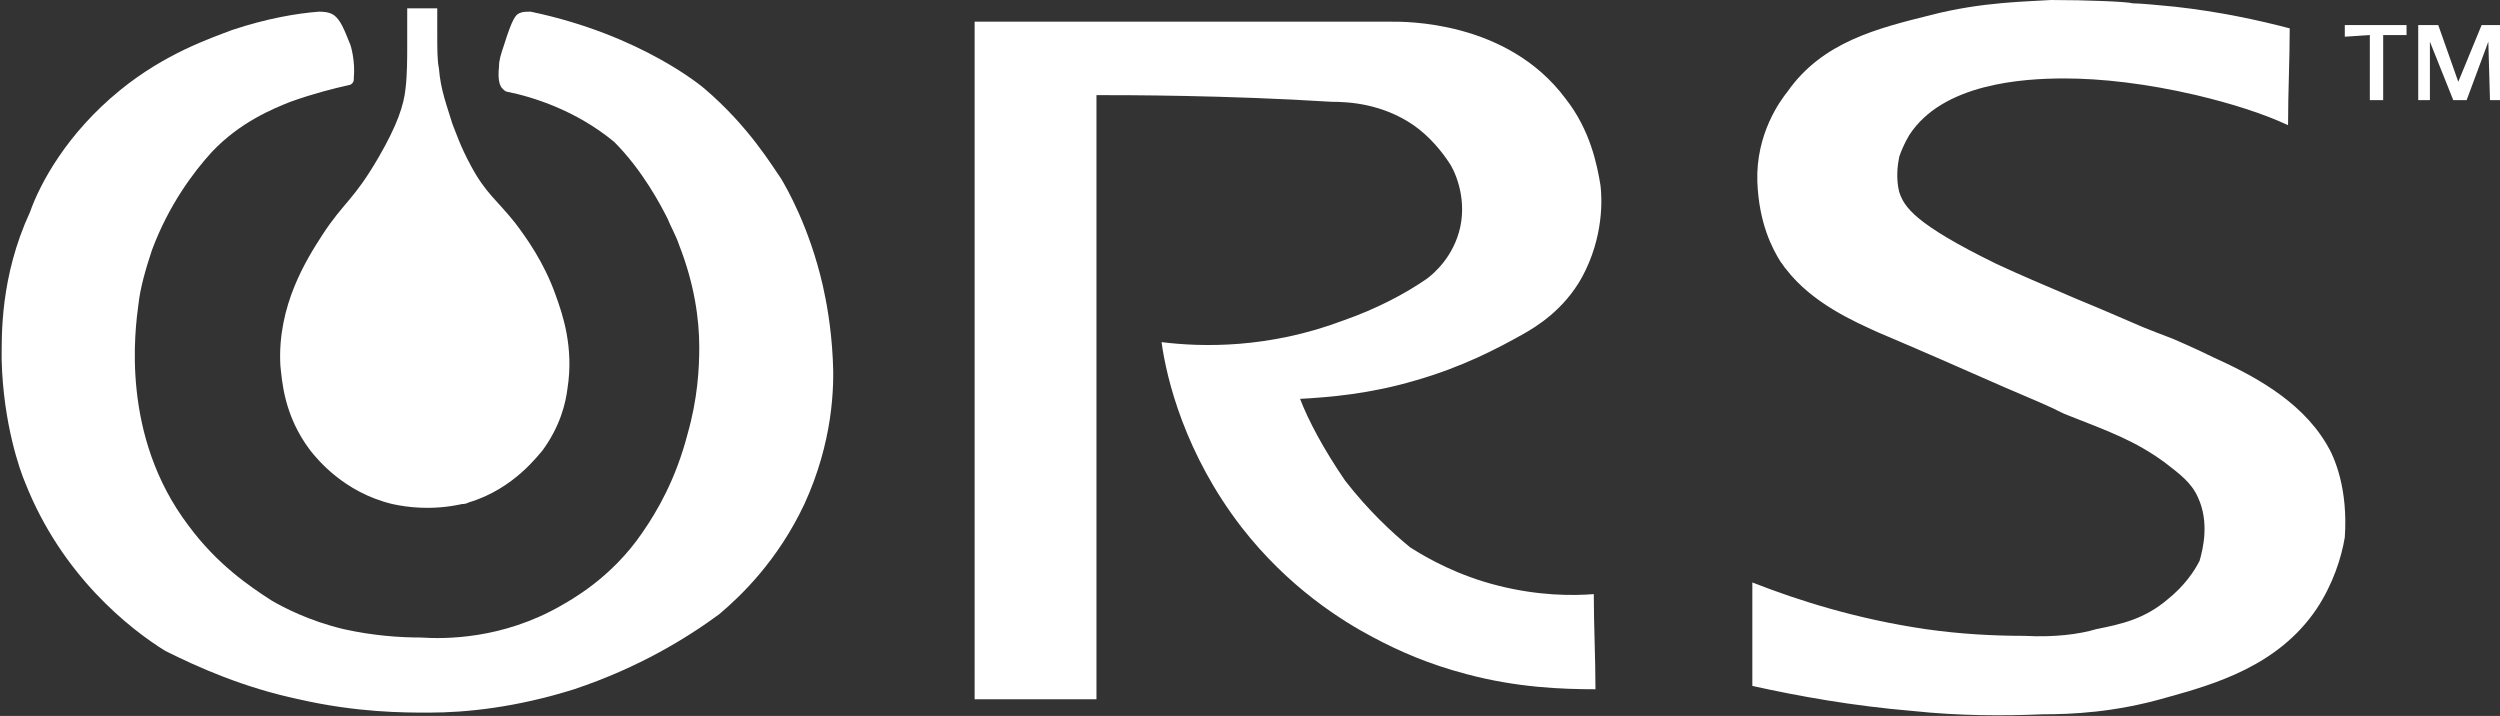
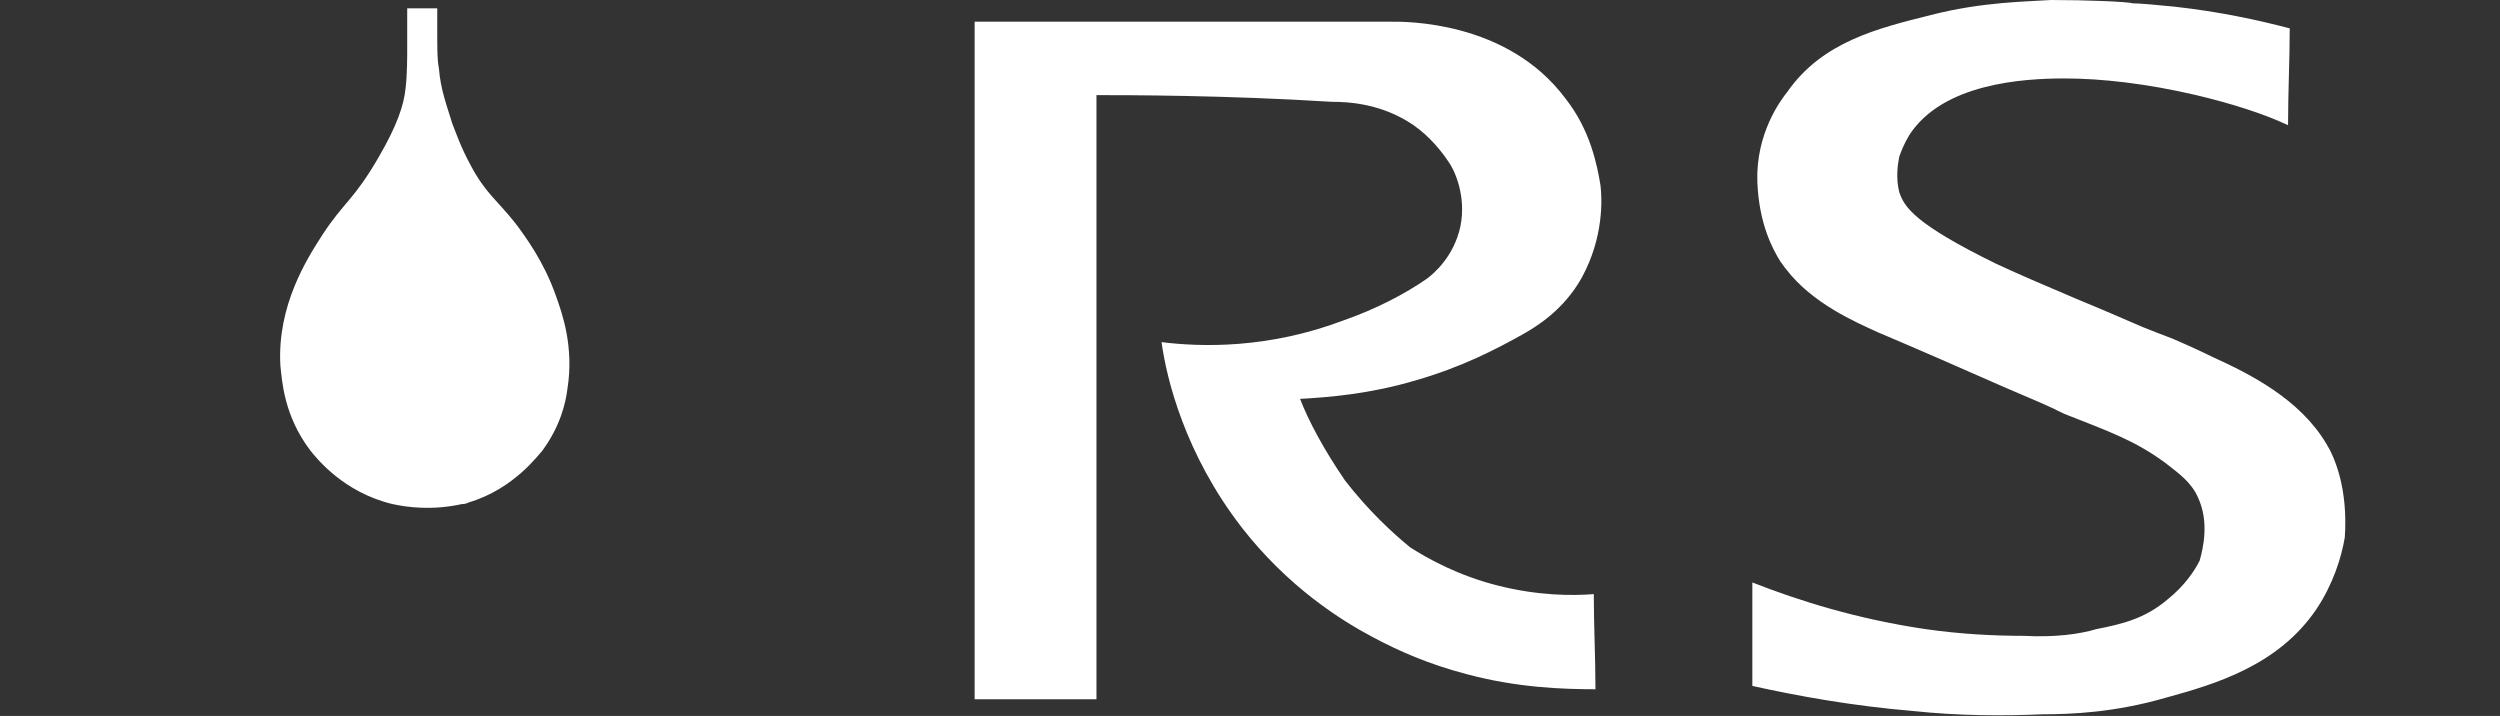
<svg xmlns="http://www.w3.org/2000/svg" id="Layer_1" x="0" y="0" width="149.8" height="42.9" style="enable-background:new 0 0 149.8 42.9" xml:space="preserve">
  <rect width="100%" height="100%" fill="#333333" stroke="none" />
  <style>.st0{fill:#fff}</style>
  <path class="st0" d="M26.2.5v1.4c0 1.1 0 1.7.1 2.2.1 1.3.5 2.3.8 3.3.2.5.5 1.4 1.1 2.5.9 1.7 1.6 2.1 2.7 3.5.6.8 1.7 2.3 2.4 4.3.4 1.1 1.1 3.1.7 5.6-.1.8-.4 2.2-1.5 3.7-.2.2-1.7 2.3-4.4 3.1-.2.1-.3.1-.4.1-1.8.4-3.3.2-4.2 0-2.9-.7-4.5-2.7-4.9-3.2-1.6-2.1-1.7-4.2-1.8-5.1-.2-3.6 1.6-6.4 2.5-7.8 1.3-2 1.9-2.1 3.4-4.7 1.1-1.9 1.5-3.1 1.6-4.1.1-.8.1-1.9.1-2.4V.5h1.8zM137.2 1.7c0 1.9-.1 3.8-.1 5.8-1.5-.7-3.4-1.3-5.5-1.8-3-.7-5.7-1-7.9-1-2.5 0-7.3.3-9.3 3.4-.3.5-.5 1-.6 1.3-.1.5-.2 1.3 0 2.1.3.9.9 1.9 5.8 4.3 1.5.7 2.7 1.2 4.8 2.1 1.7.7 2.6 1.1 4 1.7.5.2 1 .4 1.8.7 0 0 1.4.6 2.4 1.1 2.2 1 5.2 2.5 6.8 5.2.5.8 1.3 2.7 1.1 5.6-.2 1.2-.7 2.8-1.7 4.3-2.3 3.4-6.1 4.5-9 5.3-3.1.9-5.7 1-7.4 1-2.3.1-5 .1-7.8-.2-3.6-.3-6.9-.9-9.6-1.5v-6.2c2.8 1.1 6.3 2.2 10.4 2.8 2.1.3 4.1.4 5.9.4 1.8.1 3.3-.1 4.3-.4 1.5-.3 2.9-.6 4.3-1.8 1-.8 1.6-1.7 1.9-2.3.2-.7.6-2.3-.1-3.8-.4-.9-1.1-1.4-2-2.1-1.8-1.3-3.2-1.8-6-2.9-.9-.4.4.1-3.6-1.6-2.5-1.1-5-2.2-7.6-3.3-1.3-.6-3.9-1.7-5.5-3.8-.1-.1-.2-.3-.3-.4-.5-.8-1.3-2.3-1.4-4.8-.1-2.9 1.4-4.9 1.8-5.4 2.1-3 5.4-3.8 8.6-4.6 3.1-.8 5.8-.8 7.2-.9 2.1 0 4.6.1 4.9.2.4 0 1.5.1 2.5.2 2.7.3 5 .8 6.9 1.3zM58.6 1.3h24.8c.7 0 6.9-.1 10.4 4.6 1.5 1.9 1.9 4 2.1 5.2.1.8.2 3.1-1.1 5.5-1.1 2-2.8 3-3.5 3.4-1.6.9-3.7 2-6.5 2.8-2.7.8-5.1 1-6.9 1.1.5 1.3 1.4 3 2.7 4.9 1.4 1.8 2.8 3.1 3.9 4 1.1.7 2.9 1.7 5.3 2.3 2.4.6 4.4.6 5.7.5 0 1.9.1 3.8.1 5.7-2 0-4.7-.1-7.7-.9-2.3-.6-4.1-1.4-5.6-2.2-1.9-1-5.1-3-7.9-6.6-3.4-4.4-4.5-8.9-4.8-11.1 2.4.3 6.4.4 10.9-1.3 2-.7 3.7-1.6 5-2.5.4-.3 1.6-1.3 2-3.1.4-1.9-.4-3.5-.7-3.9-.4-.6-1.1-1.5-2.1-2.2-1.9-1.3-3.9-1.4-4.9-1.4-6.4-.4-12.3-.4-14.1-.4v36.2h-7.3V1.3z" />
-   <path class="st0" d="M30.4 5.5c-.1 0-.2-.1-.3-.2-.1-.1-.3-.4-.2-1.3 0-.4.1-.7.3-1.3.5-1.6.7-1.8.9-1.9.2-.1.4-.1.7-.1 6.7 1.4 10.4 4.6 10.4 4.6 2.7 2.3 4.1 4.7 4.6 5.4.3.5 1.7 2.9 2.5 6.4.2.9.5 2.4.6 4.4.1 1.7 0 5-1.7 8.7-1.6 3.4-3.8 5.5-5.1 6.6-1.9 1.4-4.8 3.2-8.7 4.5-3.5 1.1-6.5 1.4-8.7 1.4-1.5 0-4.3 0-7.8-.8-3.3-.7-6-1.9-8-2.9-2.1-1.3-6.2-4.5-8.4-10.1-.3-.7-1.3-3.5-1.4-7.3 0-1.5-.1-5 1.7-8.9C2.4 11 4 8 7.2 5.4c2.7-2.2 5.4-3.1 6.7-3.6 2.1-.7 3.9-1 5.2-1.1.2 0 .6 0 .9.2.4.3.6.8 1 1.8 0 0 .3.9.2 2 0 .1 0 .2-.1.3-.1.1-.2.1-.2.1-.9.2-2.1.5-3.5 1-1 .4-3 1.2-4.7 3-1.1 1.2-2.6 3.2-3.6 5.9-.4 1.2-.7 2.3-.8 3.2-.2 1.5-1.1 7.9 3 13.3 1.7 2.3 3.6 3.6 5 4.5.7.4 2.2 1.2 4.3 1.7 1.8.4 3.4.5 4.6.5 1.5.1 4.9.1 8.4-1.9.5-.3 3-1.6 4.9-4.4.9-1.3 2-3.2 2.7-5.9.6-2.1.7-3.9.7-5.2 0-1.7-.3-3.8-1.2-6.1-.2-.6-.5-1.1-.7-1.6-.4-.8-1.5-2.9-3.2-4.6-2.3-1.9-4.9-2.7-6.4-3zM140.5 1.5h3.7v.6h-1.4V6h-.8V2.1l-1.5.1zM144.9 1.5h1.2l1.2 3.4 1.4-3.4h1.1V6h-.6l-.1-3.5-1.3 3.5h-.8l-1.4-3.5V6h-.7z" />
</svg>